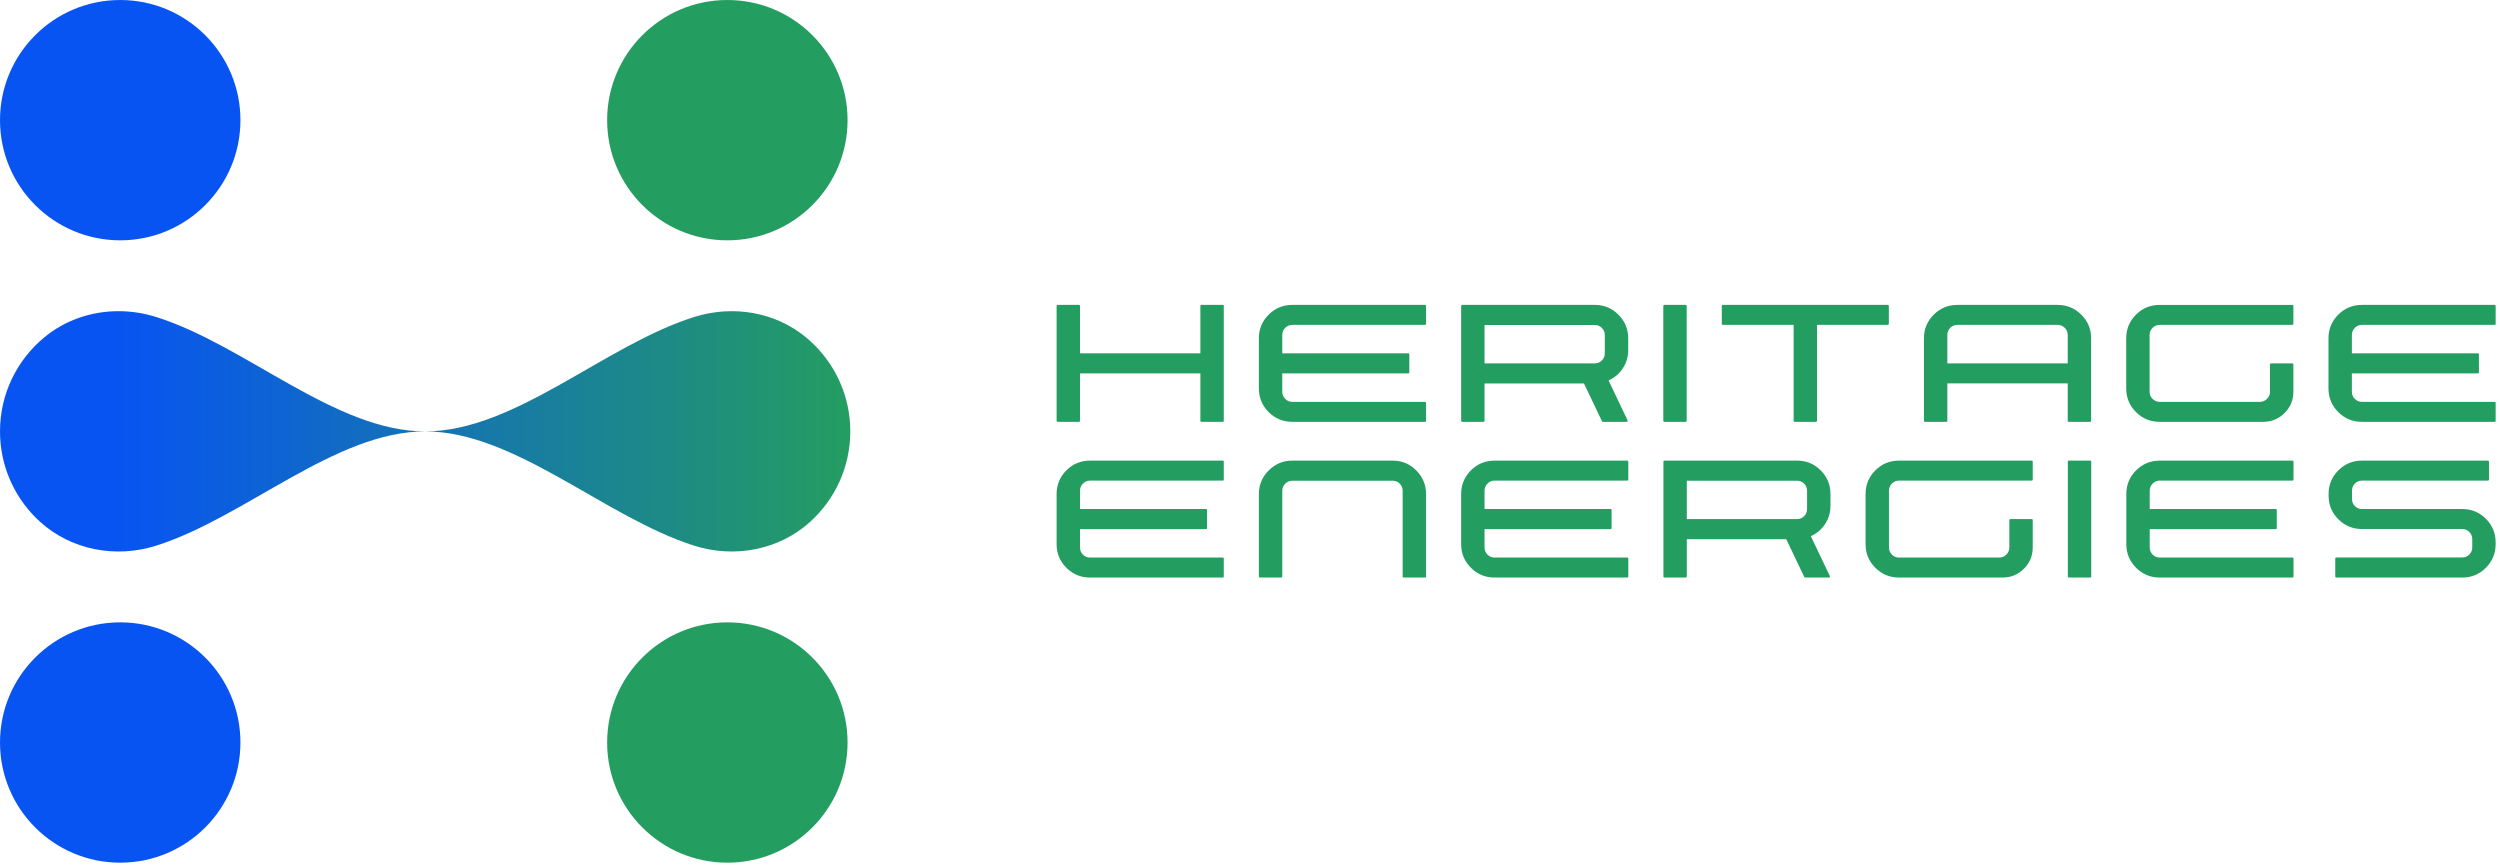
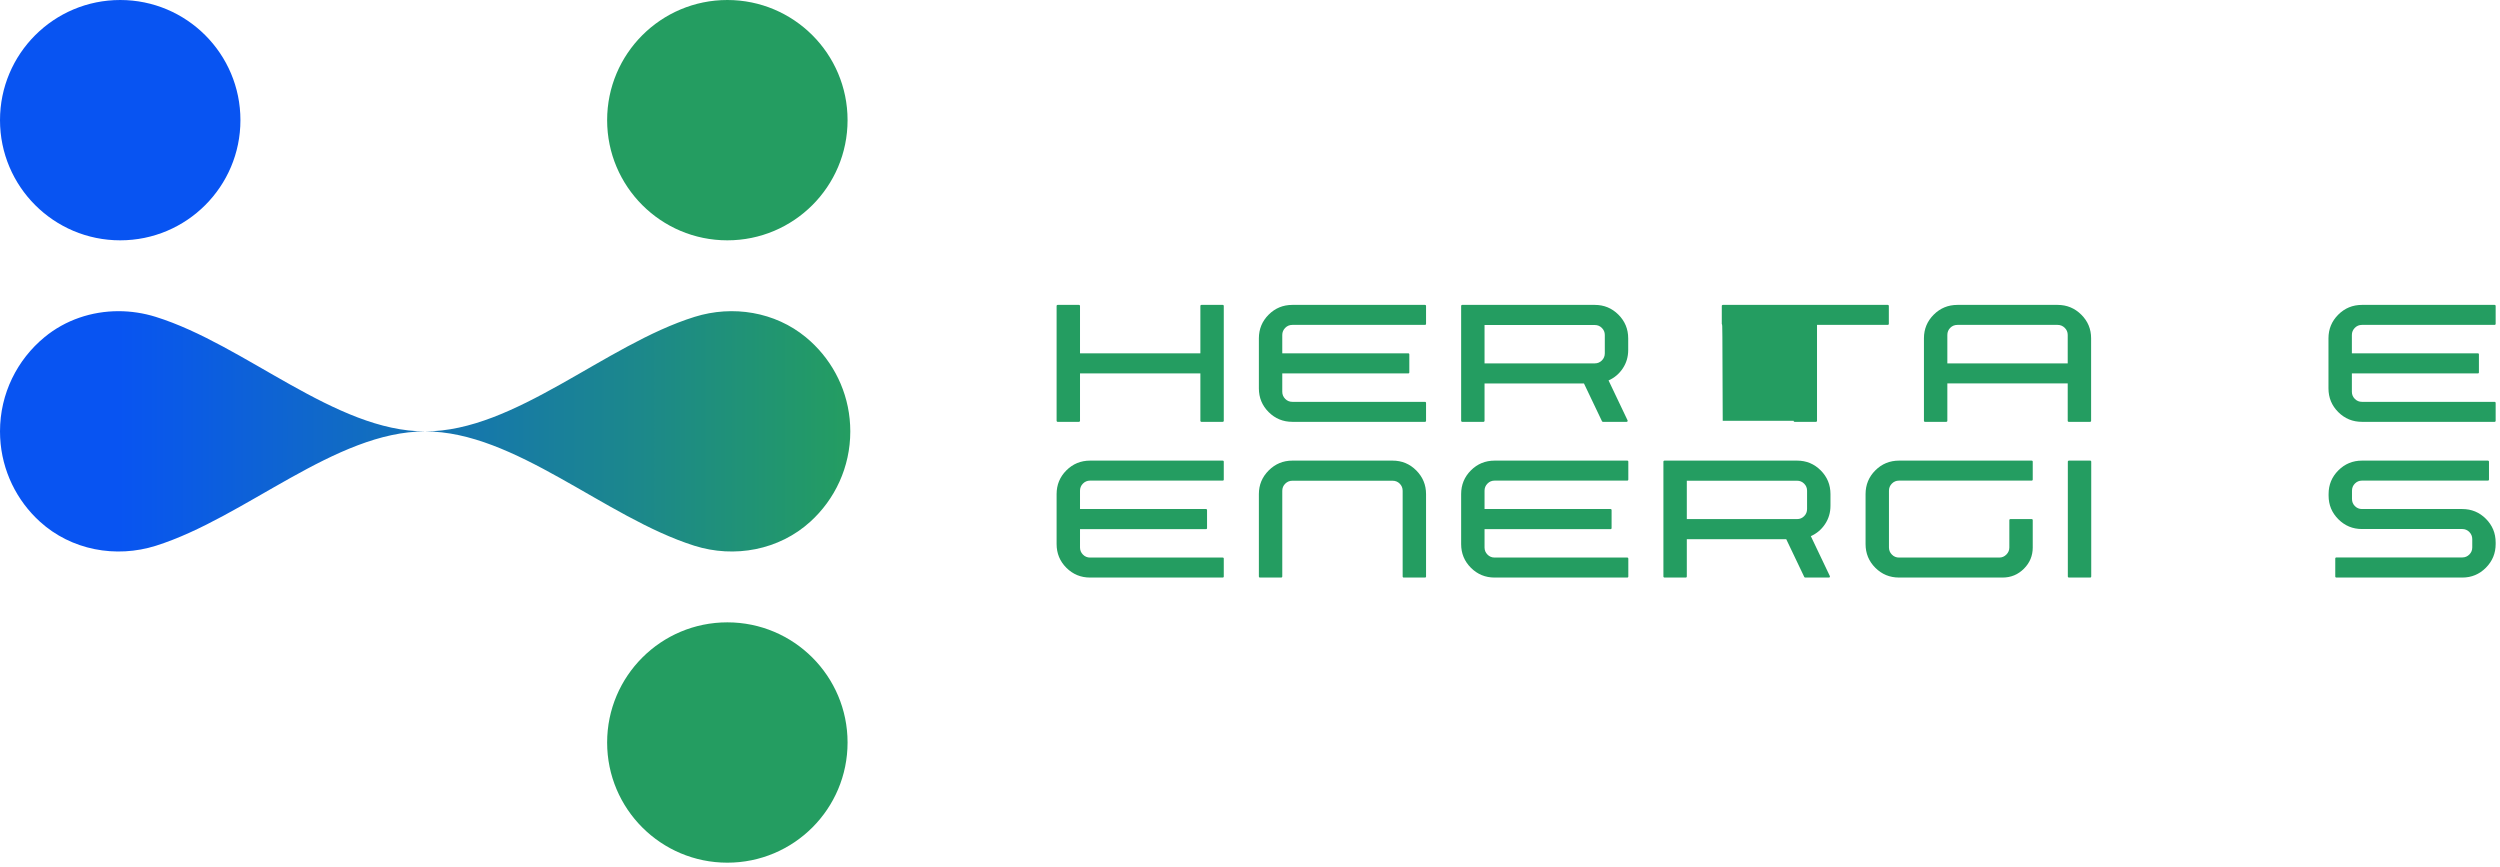
<svg xmlns="http://www.w3.org/2000/svg" width="349" height="121" viewBox="0 0 349 121" fill="none">
  <path d="M6.203 47.079C2.415 50.202 0 54.931 0 60.222C0 64.924 1.905 69.184 4.988 72.266C5.181 72.458 5.378 72.647 5.58 72.83C9.936 76.791 16.165 77.959 21.779 76.181C34.263 72.229 46.807 60.224 59.35 60.224C71.894 60.224 84.437 72.228 96.921 76.181C102.533 77.958 108.759 76.791 113.116 72.833C116.547 69.717 118.701 65.221 118.701 60.222C118.701 55.52 116.795 51.263 113.713 48.182C113.326 47.795 112.92 47.427 112.497 47.078C108.19 43.528 102.301 42.57 96.971 44.232C84.466 48.131 71.909 60.224 59.35 60.224C46.792 60.224 34.233 48.132 21.73 44.232C20.037 43.704 18.286 43.44 16.548 43.44C12.816 43.44 9.142 44.655 6.203 47.079" fill="url(#paint0_linear_9_1195)" />
  <path d="M118.32 16.775C118.32 26.039 110.807 33.55 101.538 33.55C92.27 33.55 84.756 26.039 84.756 16.775C84.756 7.51 92.27 -2.62396e-05 101.538 -2.62396e-05C110.807 -2.62396e-05 118.32 7.51 118.32 16.775Z" fill="#249D61" />
  <path d="M118.32 103.655C118.32 112.92 110.807 120.43 101.538 120.43C92.27 120.43 84.756 112.92 84.756 103.655C84.756 94.391 92.27 86.88 101.538 86.88C110.807 86.88 118.32 94.391 118.32 103.655Z" fill="#249D61" />
  <path d="M33.564 16.775C33.564 26.039 26.05 33.55 16.782 33.55C7.514 33.55 6.10352e-05 26.039 6.10352e-05 16.775C6.10352e-05 7.51 7.514 -2.62396e-05 16.782 -2.62396e-05C26.05 -2.62396e-05 33.564 7.51 33.564 16.775Z" fill="#0854F2" />
-   <path d="M33.564 103.655C33.564 112.92 26.05 120.43 16.782 120.43C7.514 120.43 6.10352e-05 112.92 6.10352e-05 103.655C6.10352e-05 94.391 7.514 86.88 16.782 86.88C26.05 86.88 33.564 94.391 33.564 103.655Z" fill="#0854F2" />
  <path d="M170.84 58.758C170.84 58.791 170.826 58.821 170.799 58.848C170.772 58.875 170.736 58.889 170.693 58.889H167.72C167.677 58.889 167.641 58.875 167.614 58.848C167.587 58.821 167.573 58.791 167.573 58.758V52.13H150.769V58.758C150.769 58.791 150.755 58.821 150.728 58.848C150.7 58.875 150.671 58.889 150.638 58.889H147.649C147.606 58.889 147.57 58.875 147.543 58.848C147.516 58.821 147.502 58.791 147.502 58.758V42.711C147.502 42.668 147.516 42.633 147.543 42.605C147.57 42.578 147.606 42.564 147.649 42.564H150.638C150.671 42.564 150.7 42.578 150.728 42.605C150.755 42.633 150.769 42.668 150.769 42.711V49.323H167.573V42.711C167.573 42.668 167.587 42.633 167.614 42.605C167.641 42.578 167.677 42.564 167.72 42.564H170.693C170.736 42.564 170.772 42.578 170.799 42.605C170.826 42.633 170.84 42.668 170.84 42.711V58.758Z" fill="#249D61" />
  <path d="M179.005 49.323H196.594C196.637 49.323 196.673 49.336 196.7 49.364C196.727 49.391 196.741 49.426 196.741 49.47V51.984C196.741 52.027 196.727 52.063 196.7 52.09C196.673 52.117 196.637 52.13 196.594 52.13H179.005V54.693C179.005 55.075 179.141 55.404 179.414 55.681C179.686 55.959 180.018 56.097 180.41 56.097H198.929C198.973 56.097 199.008 56.111 199.036 56.138C199.062 56.166 199.076 56.195 199.076 56.228V58.742C199.076 58.785 199.062 58.821 199.036 58.848C199.008 58.875 198.973 58.889 198.929 58.889H180.41C179.114 58.889 178.011 58.434 177.103 57.526C176.193 56.617 175.739 55.515 175.739 54.22V47.233C175.739 45.938 176.193 44.836 177.103 43.928C178.011 43.019 179.114 42.564 180.41 42.564H198.929C198.973 42.564 199.008 42.578 199.036 42.605C199.062 42.633 199.076 42.668 199.076 42.711V45.225C199.076 45.258 199.062 45.288 199.036 45.315C199.008 45.342 198.973 45.356 198.929 45.356H180.41C180.018 45.356 179.686 45.495 179.414 45.772C179.141 46.05 179.005 46.379 179.005 46.76V49.323Z" fill="#249D61" />
  <path d="M207.242 50.727H222.642C223.023 50.727 223.35 50.591 223.622 50.319C223.894 50.047 224.031 49.715 224.031 49.323V46.76C224.031 46.379 223.894 46.053 223.622 45.78C223.35 45.508 223.023 45.372 222.642 45.372H207.242V50.727ZM227.297 48.866C227.297 49.812 227.046 50.664 226.545 51.42C226.045 52.177 225.38 52.74 224.553 53.11L224.618 53.24L227.215 58.693C227.226 58.736 227.221 58.78 227.199 58.824C227.177 58.867 227.139 58.889 227.084 58.889H223.769C223.715 58.889 223.671 58.862 223.638 58.807L221.123 53.534H207.242V58.758C207.242 58.791 207.228 58.821 207.201 58.848C207.174 58.875 207.138 58.889 207.095 58.889H204.106C204.074 58.889 204.043 58.875 204.016 58.848C203.989 58.821 203.975 58.791 203.975 58.758V42.711C203.975 42.668 203.989 42.633 204.016 42.605C204.043 42.578 204.074 42.564 204.106 42.564H222.642C223.927 42.564 225.024 43.019 225.933 43.928C226.842 44.837 227.297 45.938 227.297 47.233V48.866Z" fill="#249D61" />
-   <path d="M235.462 58.758C235.462 58.791 235.448 58.821 235.421 58.848C235.394 58.875 235.358 58.889 235.315 58.889H232.327C232.294 58.889 232.264 58.875 232.237 58.848C232.209 58.821 232.196 58.791 232.196 58.758V42.711C232.196 42.668 232.209 42.633 232.237 42.605C232.264 42.578 232.294 42.564 232.327 42.564H235.315C235.358 42.564 235.394 42.578 235.421 42.605C235.448 42.633 235.462 42.668 235.462 42.711V58.758Z" fill="#249D61" />
-   <path d="M240.362 42.711C240.362 42.668 240.375 42.633 240.402 42.605C240.43 42.578 240.459 42.564 240.492 42.564H263.552C263.585 42.564 263.615 42.578 263.642 42.605C263.669 42.633 263.682 42.668 263.682 42.711V45.225C263.682 45.258 263.669 45.288 263.642 45.315C263.615 45.342 263.585 45.356 263.552 45.356H253.655V58.742C253.655 58.786 253.641 58.821 253.615 58.848C253.587 58.875 253.557 58.889 253.525 58.889H250.536C250.492 58.889 250.457 58.875 250.43 58.848C250.403 58.821 250.389 58.786 250.389 58.742V45.356H240.492C240.459 45.356 240.43 45.342 240.402 45.315C240.375 45.288 240.362 45.258 240.362 45.225V42.711Z" fill="#249D61" />
+   <path d="M240.362 42.711C240.362 42.668 240.375 42.633 240.402 42.605C240.43 42.578 240.459 42.564 240.492 42.564H263.552C263.585 42.564 263.615 42.578 263.642 42.605C263.669 42.633 263.682 42.668 263.682 42.711V45.225C263.682 45.258 263.669 45.288 263.642 45.315C263.615 45.342 263.585 45.356 263.552 45.356H253.655V58.742C253.655 58.786 253.641 58.821 253.615 58.848C253.587 58.875 253.557 58.889 253.525 58.889H250.536C250.492 58.889 250.457 58.875 250.43 58.848C250.403 58.821 250.389 58.786 250.389 58.742H240.492C240.459 45.356 240.43 45.342 240.402 45.315C240.375 45.288 240.362 45.258 240.362 45.225V42.711Z" fill="#249D61" />
  <path d="M288.653 50.727V46.76C288.653 46.368 288.515 46.036 288.237 45.764C287.959 45.492 287.63 45.356 287.249 45.356H273.253C272.861 45.356 272.528 45.492 272.256 45.764C271.984 46.036 271.849 46.368 271.849 46.76V50.727H288.653ZM268.582 47.217C268.582 45.933 269.037 44.837 269.946 43.928C270.855 43.019 271.957 42.564 273.253 42.564H287.249C288.533 42.564 289.633 43.019 290.548 43.928C291.462 44.837 291.919 45.933 291.919 47.217V58.742C291.919 58.785 291.906 58.821 291.879 58.848C291.852 58.875 291.816 58.889 291.772 58.889H288.784C288.751 58.889 288.721 58.875 288.694 58.848C288.667 58.821 288.653 58.785 288.653 58.742V53.518H271.849V58.742C271.849 58.785 271.834 58.821 271.808 58.848C271.78 58.875 271.75 58.889 271.718 58.889H268.729C268.686 58.889 268.65 58.875 268.623 58.848C268.596 58.821 268.582 58.785 268.582 58.742V47.217Z" fill="#249D61" />
-   <path d="M315.485 56.097C315.866 56.097 316.196 55.959 316.473 55.681C316.751 55.404 316.89 55.075 316.89 54.694V50.874C316.89 50.83 316.903 50.795 316.931 50.767C316.958 50.74 316.988 50.727 317.021 50.727H320.009C320.052 50.727 320.088 50.74 320.115 50.767C320.142 50.795 320.156 50.83 320.156 50.874V54.694C320.156 55.847 319.745 56.834 318.923 57.657C318.101 58.478 317.107 58.889 315.943 58.889H301.489C300.193 58.889 299.091 58.435 298.182 57.526C297.273 56.617 296.819 55.516 296.819 54.22V47.233C296.819 45.938 297.273 44.836 298.182 43.927C299.091 43.019 300.193 42.565 301.489 42.565H320.009C320.052 42.565 320.088 42.578 320.115 42.605C320.142 42.633 320.156 42.668 320.156 42.711V45.225C320.156 45.258 320.142 45.288 320.115 45.315C320.088 45.343 320.052 45.356 320.009 45.356H301.489C301.097 45.356 300.765 45.495 300.493 45.772C300.221 46.05 300.085 46.379 300.085 46.76V54.694C300.085 55.075 300.221 55.404 300.493 55.681C300.765 55.959 301.097 56.097 301.489 56.097H315.485Z" fill="#249D61" />
  <path d="M328.322 49.323H345.91C345.954 49.323 345.989 49.336 346.016 49.364C346.044 49.391 346.057 49.426 346.057 49.47V51.984C346.057 52.027 346.044 52.063 346.016 52.09C345.989 52.117 345.954 52.13 345.91 52.13H328.322V54.693C328.322 55.075 328.458 55.404 328.73 55.681C329.002 55.959 329.334 56.097 329.726 56.097H348.246C348.289 56.097 348.325 56.111 348.352 56.138C348.379 56.166 348.393 56.195 348.393 56.228V58.742C348.393 58.785 348.379 58.821 348.352 58.848C348.325 58.875 348.289 58.889 348.246 58.889H329.726C328.43 58.889 327.328 58.434 326.419 57.526C325.51 56.617 325.055 55.515 325.055 54.22V47.233C325.055 45.938 325.51 44.836 326.419 43.928C327.328 43.019 328.43 42.564 329.726 42.564H348.246C348.289 42.564 348.325 42.578 348.352 42.605C348.379 42.633 348.393 42.668 348.393 42.711V45.225C348.393 45.258 348.379 45.288 348.352 45.315C348.325 45.342 348.289 45.356 348.246 45.356H329.726C329.334 45.356 329.002 45.495 328.73 45.772C328.458 46.05 328.322 46.379 328.322 46.76V49.323Z" fill="#249D61" />
  <path d="M150.769 71.061H168.357C168.401 71.061 168.436 71.074 168.464 71.102C168.49 71.129 168.504 71.164 168.504 71.207V73.721C168.504 73.765 168.49 73.8 168.464 73.827C168.436 73.855 168.401 73.868 168.357 73.868H150.769V76.431C150.769 76.812 150.904 77.141 151.177 77.419C151.449 77.696 151.781 77.835 152.173 77.835H170.692C170.736 77.835 170.772 77.849 170.799 77.876C170.826 77.903 170.839 77.933 170.839 77.966V80.48C170.839 80.523 170.826 80.559 170.799 80.586C170.772 80.613 170.736 80.627 170.692 80.627H152.173C150.877 80.627 149.775 80.172 148.866 79.263C147.957 78.355 147.502 77.253 147.502 75.958V68.971C147.502 67.676 147.957 66.574 148.866 65.665C149.775 64.757 150.877 64.302 152.173 64.302H170.692C170.736 64.302 170.772 64.316 170.799 64.343C170.826 64.37 170.839 64.406 170.839 64.449V66.963C170.839 66.996 170.826 67.026 170.799 67.053C170.772 67.08 170.736 67.094 170.692 67.094H152.173C151.781 67.094 151.449 67.232 151.177 67.51C150.904 67.787 150.769 68.117 150.769 68.498V71.061Z" fill="#249D61" />
  <path d="M175.739 68.971C175.739 67.687 176.196 66.588 177.111 65.674C178.026 64.759 179.125 64.302 180.41 64.302H194.405C195.701 64.302 196.804 64.759 197.713 65.674C198.621 66.588 199.076 67.687 199.076 68.971V80.496C199.076 80.528 199.063 80.559 199.035 80.586C199.009 80.613 198.973 80.627 198.929 80.627H195.957C195.913 80.627 195.878 80.613 195.851 80.586C195.824 80.559 195.81 80.528 195.81 80.496V68.514C195.81 68.122 195.674 67.79 195.402 67.518C195.13 67.246 194.798 67.11 194.405 67.11H180.41C180.029 67.11 179.7 67.246 179.422 67.518C179.144 67.79 179.006 68.122 179.006 68.514V80.496C179.006 80.528 178.992 80.559 178.965 80.586C178.937 80.613 178.907 80.627 178.875 80.627H175.886C175.843 80.627 175.807 80.613 175.78 80.586C175.753 80.559 175.739 80.528 175.739 80.496V68.971Z" fill="#249D61" />
  <path d="M207.242 71.061H224.831C224.874 71.061 224.91 71.074 224.937 71.102C224.964 71.129 224.978 71.164 224.978 71.207V73.721C224.978 73.765 224.964 73.8 224.937 73.827C224.91 73.855 224.874 73.868 224.831 73.868H207.242V76.431C207.242 76.812 207.378 77.141 207.65 77.419C207.922 77.696 208.254 77.835 208.647 77.835H227.166C227.209 77.835 227.245 77.849 227.272 77.876C227.299 77.903 227.313 77.933 227.313 77.966V80.48C227.313 80.523 227.299 80.559 227.272 80.586C227.245 80.613 227.209 80.627 227.166 80.627H208.647C207.35 80.627 206.248 80.172 205.339 79.263C204.43 78.355 203.975 77.253 203.975 75.958V68.971C203.975 67.676 204.43 66.574 205.339 65.665C206.248 64.757 207.35 64.302 208.647 64.302H227.166C227.209 64.302 227.245 64.316 227.272 64.343C227.299 64.37 227.313 64.406 227.313 64.449V66.963C227.313 66.996 227.299 67.026 227.272 67.053C227.245 67.08 227.209 67.094 227.166 67.094H208.647C208.254 67.094 207.922 67.232 207.65 67.51C207.378 67.787 207.242 68.117 207.242 68.498V71.061Z" fill="#249D61" />
  <path d="M235.479 72.464H250.879C251.26 72.464 251.587 72.329 251.859 72.056C252.131 71.784 252.267 71.452 252.267 71.061V68.498C252.267 68.117 252.131 67.79 251.859 67.518C251.587 67.246 251.26 67.11 250.879 67.11H235.479V72.464ZM255.534 70.604C255.534 71.55 255.283 72.402 254.782 73.158C254.281 73.915 253.617 74.478 252.79 74.848L252.855 74.978L255.452 80.43C255.463 80.474 255.457 80.518 255.435 80.561C255.413 80.605 255.376 80.627 255.321 80.627H252.006C251.951 80.627 251.908 80.599 251.875 80.545L249.36 75.272H235.479V80.496C235.479 80.529 235.465 80.559 235.438 80.586C235.41 80.613 235.375 80.627 235.332 80.627H232.343C232.31 80.627 232.28 80.613 232.253 80.586C232.226 80.559 232.212 80.529 232.212 80.496V64.449C232.212 64.406 232.226 64.37 232.253 64.343C232.28 64.316 232.31 64.302 232.343 64.302H250.879C252.163 64.302 253.261 64.757 254.17 65.665C255.079 66.574 255.534 67.676 255.534 68.971V70.604Z" fill="#249D61" />
  <path d="M279.099 77.835C279.48 77.835 279.81 77.697 280.087 77.419C280.365 77.141 280.504 76.812 280.504 76.431V72.612C280.504 72.568 280.517 72.532 280.545 72.505C280.572 72.478 280.602 72.465 280.635 72.465H283.623C283.666 72.465 283.702 72.478 283.729 72.505C283.756 72.532 283.77 72.568 283.77 72.612V76.431C283.77 77.585 283.359 78.573 282.537 79.394C281.715 80.216 280.722 80.626 279.557 80.626H265.104C263.808 80.626 262.705 80.172 261.796 79.263C260.887 78.355 260.433 77.253 260.433 75.958V68.971C260.433 67.676 260.887 66.574 261.796 65.665C262.705 64.757 263.808 64.302 265.104 64.302H283.623C283.666 64.302 283.702 64.316 283.729 64.343C283.756 64.371 283.77 64.406 283.77 64.449V66.963C283.77 66.996 283.756 67.026 283.729 67.053C283.702 67.08 283.666 67.094 283.623 67.094H265.104C264.711 67.094 264.379 67.233 264.107 67.51C263.835 67.788 263.699 68.117 263.699 68.498V76.431C263.699 76.812 263.835 77.141 264.107 77.419C264.379 77.697 264.711 77.835 265.104 77.835H279.099Z" fill="#249D61" />
  <path d="M291.936 80.496C291.936 80.529 291.922 80.559 291.895 80.586C291.867 80.613 291.832 80.627 291.789 80.627H288.8C288.767 80.627 288.737 80.613 288.71 80.586C288.683 80.559 288.669 80.529 288.669 80.496V64.449C288.669 64.406 288.683 64.371 288.71 64.343C288.737 64.316 288.767 64.302 288.8 64.302H291.789C291.832 64.302 291.867 64.316 291.895 64.343C291.922 64.371 291.936 64.406 291.936 64.449V80.496Z" fill="#249D61" />
-   <path d="M300.101 71.061H317.69C317.733 71.061 317.769 71.074 317.796 71.102C317.823 71.129 317.837 71.164 317.837 71.207V73.721C317.837 73.765 317.823 73.8 317.796 73.827C317.769 73.855 317.733 73.868 317.69 73.868H300.101V76.431C300.101 76.812 300.237 77.141 300.51 77.419C300.782 77.696 301.114 77.835 301.506 77.835H320.025C320.069 77.835 320.104 77.849 320.132 77.876C320.159 77.903 320.172 77.933 320.172 77.966V80.48C320.172 80.523 320.159 80.559 320.132 80.586C320.104 80.613 320.069 80.627 320.025 80.627H301.506C300.21 80.627 299.108 80.172 298.199 79.263C297.289 78.355 296.835 77.253 296.835 75.958V68.971C296.835 67.676 297.289 66.574 298.199 65.665C299.108 64.757 300.21 64.302 301.506 64.302H320.025C320.069 64.302 320.104 64.316 320.132 64.343C320.159 64.37 320.172 64.406 320.172 64.449V66.963C320.172 66.996 320.159 67.026 320.132 67.053C320.104 67.08 320.069 67.094 320.025 67.094H301.506C301.114 67.094 300.782 67.232 300.51 67.51C300.237 67.787 300.101 68.117 300.101 68.498V71.061Z" fill="#249D61" />
  <path d="M328.338 69.657C328.338 70.049 328.474 70.38 328.746 70.653C329.018 70.925 329.345 71.061 329.726 71.061H343.738C345.023 71.061 346.12 71.515 347.029 72.424C347.938 73.332 348.393 74.434 348.393 75.729V75.958C348.393 77.242 347.938 78.341 347.029 79.256C346.12 80.169 345.023 80.627 343.738 80.627H326.133C326.101 80.627 326.071 80.613 326.043 80.586C326.016 80.559 326.003 80.523 326.003 80.48V77.966C326.003 77.922 326.016 77.887 326.043 77.859C326.071 77.833 326.101 77.819 326.133 77.819H343.738C344.119 77.819 344.446 77.683 344.719 77.411C344.991 77.139 345.127 76.812 345.127 76.431V75.256C345.127 74.875 344.991 74.546 344.719 74.268C344.446 73.991 344.119 73.852 343.738 73.852H329.726C328.442 73.852 327.344 73.398 326.436 72.489C325.526 71.58 325.072 70.484 325.072 69.2V68.955C325.072 67.671 325.526 66.574 326.436 65.665C327.344 64.757 328.442 64.302 329.726 64.302H347.331C347.364 64.302 347.394 64.316 347.421 64.343C347.448 64.371 347.462 64.4 347.462 64.433V66.963C347.462 66.996 347.448 67.026 347.421 67.053C347.394 67.08 347.364 67.094 347.331 67.094H329.726C329.345 67.094 329.018 67.23 328.746 67.502C328.474 67.774 328.338 68.106 328.338 68.498V69.657Z" fill="#249D61" />
  <defs>
    <linearGradient id="paint0_linear_9_1195" x1="118.701" y1="60.215" x2="0" y2="60.215" gradientUnits="userSpaceOnUse">
      <stop stop-color="#249D61" />
      <stop offset="0.862" stop-color="#0854F2" />
      <stop offset="1" stop-color="#0854F2" />
    </linearGradient>
  </defs>
</svg>